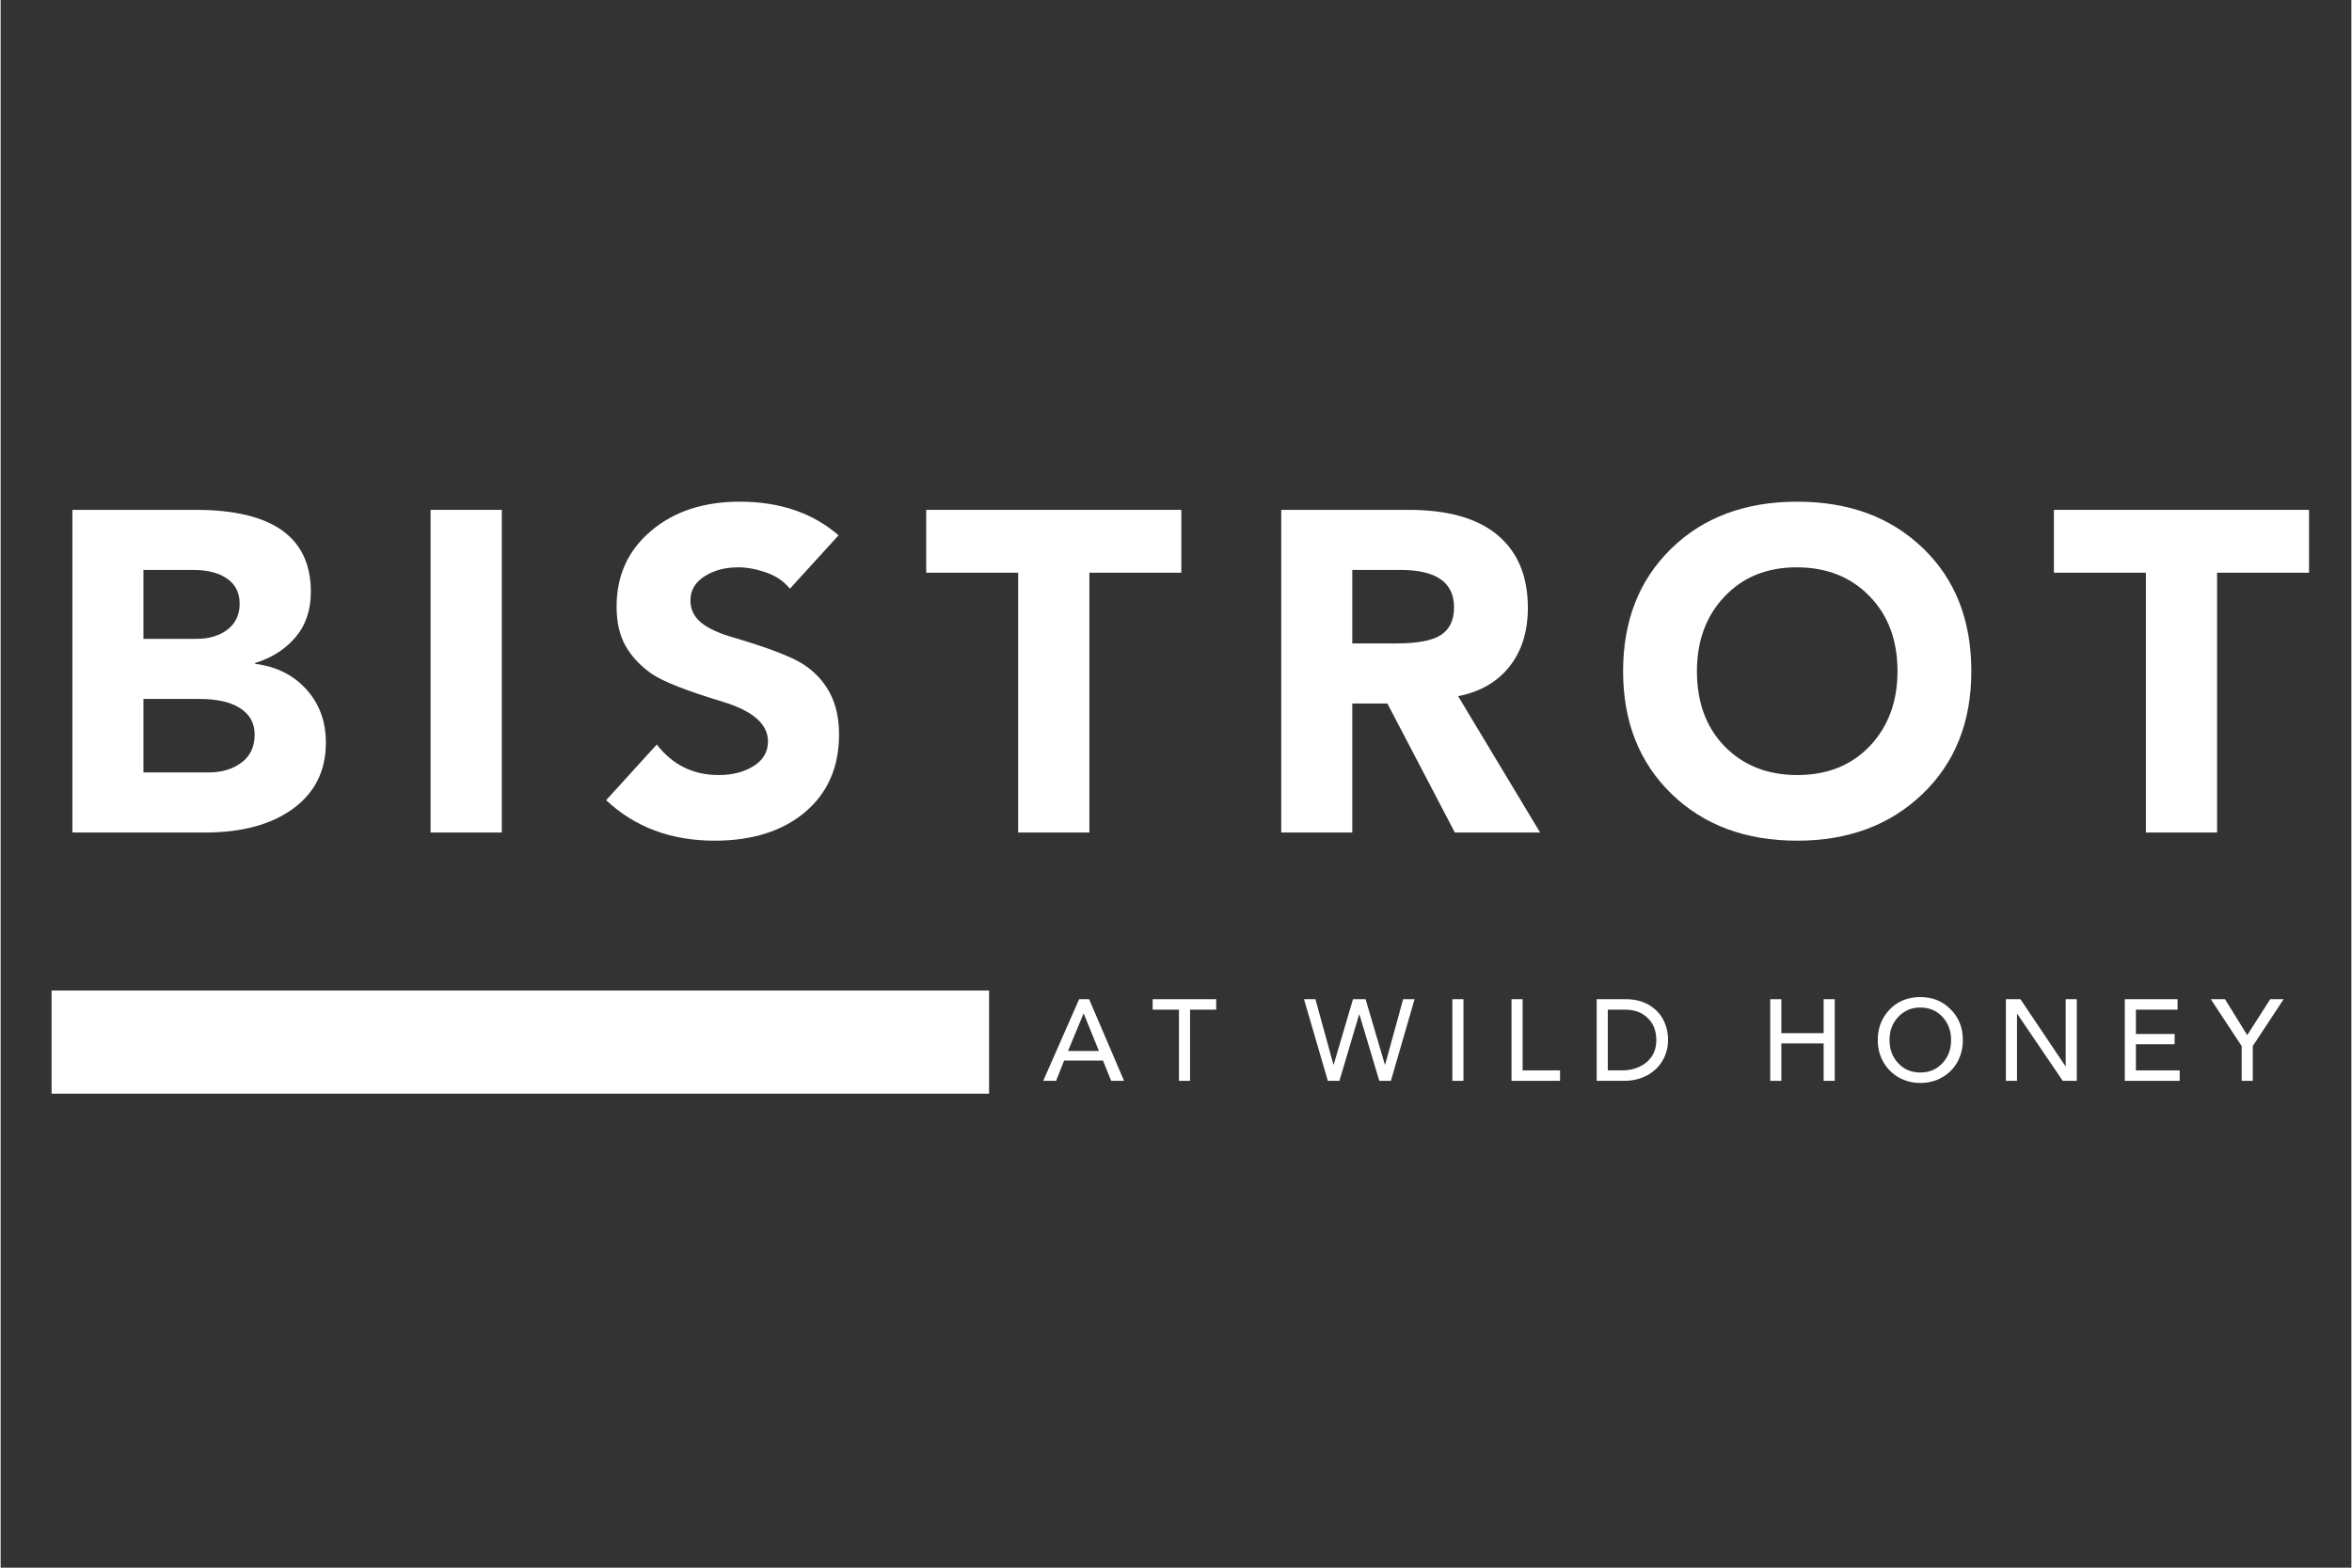
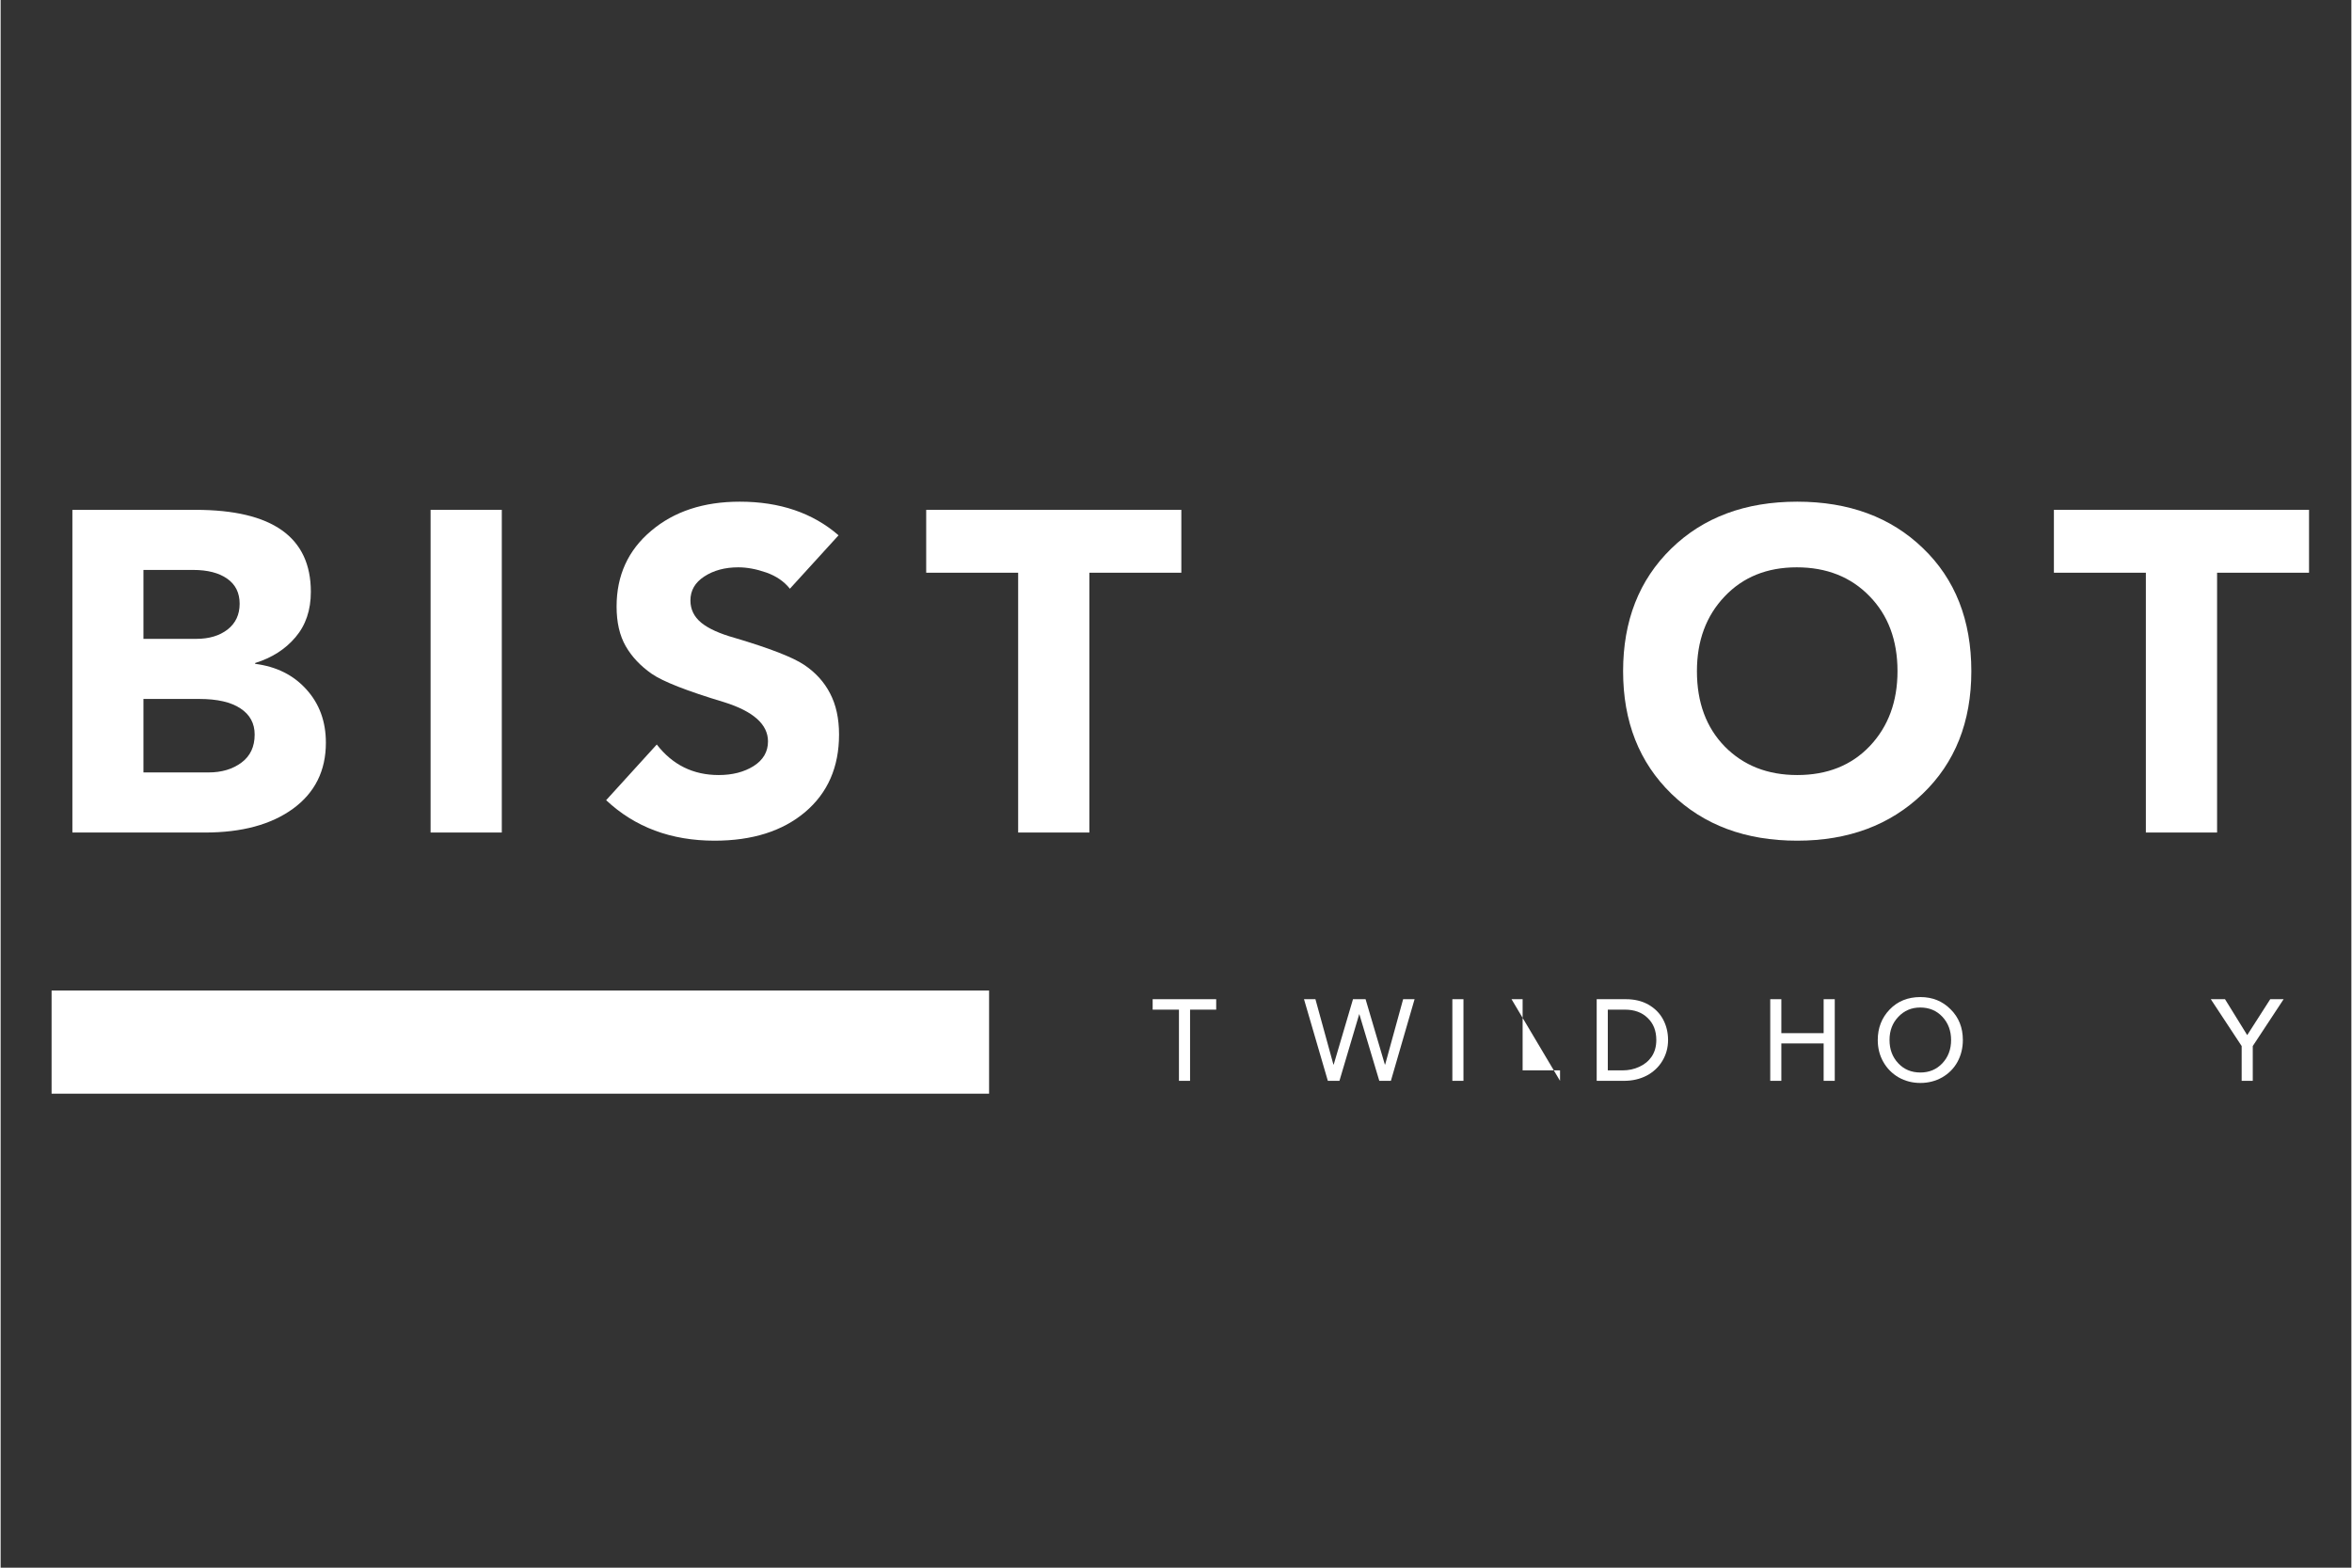
<svg xmlns="http://www.w3.org/2000/svg" width="300" zoomAndPan="magnify" viewBox="0 0 224.88 150" height="200" preserveAspectRatio="xMidYMid meet" version="1.0">
  <rect x="0" y="0" width="224.88" height="150" fill="#333333" stroke="none" />
  <defs>
    <g />
    <clipPath id="5e908c3a9e">
      <path d="M 0 0.039 L 224.762 0.039 L 224.762 149.961 L 0 149.961 Z M 0 0.039 " clip-rule="nonzero" />
    </clipPath>
    <clipPath id="deac500360">
      <path d="M 4.875 94.777 L 94.578 94.777 L 94.578 104.648 L 4.875 104.648 Z M 4.875 94.777 " clip-rule="nonzero" />
    </clipPath>
  </defs>
  <g clip-path="url(#5e908c3a9e)">
-     <path fill="transparent" d="M 0 0.039 L 224.879 0.039 L 224.879 149.961 L 0 149.961 Z M 0 0.039 " fill-opacity="1" fill-rule="nonzero" />
    <path fill="transparent" d="M 0 0.039 L 224.879 0.039 L 224.879 149.961 L 0 149.961 Z M 0 0.039 " fill-opacity="1" fill-rule="nonzero" />
  </g>
  <g fill="#ffffff" fill-opacity="1">
    <g transform="translate(3.724, 79.658)">
      <g>
        <path d="M 14.922 -30.875 C 22.273 -30.875 25.953 -28.258 25.953 -23.031 C 25.953 -21.281 25.461 -19.832 24.484 -18.688 C 23.516 -17.539 22.227 -16.719 20.625 -16.219 L 20.625 -16.141 C 22.664 -15.879 24.301 -15.062 25.531 -13.688 C 26.77 -12.32 27.391 -10.625 27.391 -8.594 C 27.391 -5.914 26.344 -3.812 24.25 -2.281 C 22.156 -0.758 19.348 0 15.828 0 L 3.141 0 L 3.141 -30.875 Z M 15 -18.531 C 16.219 -18.531 17.211 -18.828 17.984 -19.422 C 18.754 -20.023 19.141 -20.848 19.141 -21.891 C 19.141 -22.941 18.738 -23.742 17.938 -24.297 C 17.145 -24.848 16.066 -25.125 14.703 -25.125 L 9.938 -25.125 L 9.938 -18.531 Z M 16.172 -5.75 C 17.422 -5.75 18.469 -6.062 19.312 -6.688 C 20.156 -7.312 20.578 -8.207 20.578 -9.375 C 20.578 -10.445 20.125 -11.281 19.219 -11.875 C 18.32 -12.477 17.004 -12.781 15.266 -12.781 L 9.938 -12.781 L 9.938 -5.75 Z M 16.172 -5.75 " />
      </g>
    </g>
  </g>
  <g fill="#ffffff" fill-opacity="1">
    <g transform="translate(38.085, 79.658)">
      <g>
        <path d="M 9.859 -30.875 L 9.859 0 L 3.047 0 L 3.047 -30.875 Z M 9.859 -30.875 " />
      </g>
    </g>
  </g>
  <g fill="#ffffff" fill-opacity="1">
    <g transform="translate(57.097, 79.658)">
      <g>
        <path d="M 13.609 -31.656 C 17.441 -31.656 20.594 -30.582 23.062 -28.438 L 18.406 -23.328 C 17.852 -24.023 17.102 -24.539 16.156 -24.875 C 15.207 -25.207 14.312 -25.375 13.469 -25.375 C 12.195 -25.375 11.113 -25.082 10.219 -24.5 C 9.332 -23.926 8.891 -23.16 8.891 -22.203 C 8.891 -21.359 9.234 -20.648 9.922 -20.078 C 10.609 -19.516 11.676 -19.031 13.125 -18.625 C 16.469 -17.633 18.68 -16.773 19.766 -16.047 C 20.859 -15.316 21.688 -14.406 22.25 -13.312 C 22.82 -12.227 23.109 -10.914 23.109 -9.375 C 23.109 -6.258 22.023 -3.785 19.859 -1.953 C 17.691 -0.129 14.805 0.781 11.203 0.781 C 7.047 0.781 3.586 -0.508 0.828 -3.094 L 5.672 -8.422 C 7.18 -6.473 9.156 -5.5 11.594 -5.5 C 12.906 -5.5 14.02 -5.785 14.938 -6.359 C 15.852 -6.941 16.312 -7.727 16.312 -8.719 C 16.312 -10.344 14.914 -11.594 12.125 -12.469 C 8.57 -13.539 6.258 -14.445 5.188 -15.188 C 4.113 -15.938 3.285 -16.816 2.703 -17.828 C 2.117 -18.848 1.828 -20.113 1.828 -21.625 C 1.828 -24.594 2.926 -27.004 5.125 -28.859 C 7.32 -30.723 10.148 -31.656 13.609 -31.656 Z M 13.609 -31.656 " />
      </g>
    </g>
  </g>
  <g fill="#ffffff" fill-opacity="1">
    <g transform="translate(88.231, 79.658)">
      <g>
        <path d="M 24.719 -30.875 L 24.719 -24.859 L 15.922 -24.859 L 15.922 0 L 9.109 0 L 9.109 -24.859 L 0.312 -24.859 L 0.312 -30.875 Z M 24.719 -30.875 " />
      </g>
    </g>
  </g>
  <g fill="#ffffff" fill-opacity="1">
    <g transform="translate(119.366, 79.658)">
      <g>
-         <path d="M 15.312 -30.875 C 19.082 -30.875 21.926 -30.066 23.844 -28.453 C 25.77 -26.836 26.734 -24.52 26.734 -21.5 C 26.734 -19.227 26.145 -17.352 24.969 -15.875 C 23.789 -14.395 22.156 -13.453 20.062 -13.047 L 27.906 0 L 19.75 0 L 13.297 -12.344 L 9.938 -12.344 L 9.938 0 L 3.141 0 L 3.141 -30.875 Z M 14.172 -18.094 C 16.18 -18.094 17.598 -18.363 18.422 -18.906 C 19.254 -19.445 19.672 -20.328 19.672 -21.547 C 19.672 -23.93 17.969 -25.125 14.562 -25.125 L 9.938 -25.125 L 9.938 -18.094 Z M 14.172 -18.094 " />
-       </g>
+         </g>
    </g>
  </g>
  <g fill="#ffffff" fill-opacity="1">
    <g transform="translate(153.727, 79.658)">
      <g>
        <path d="M 18.141 -31.656 C 23.086 -31.656 27.098 -30.172 30.172 -27.203 C 33.254 -24.242 34.797 -20.32 34.797 -15.438 C 34.797 -10.582 33.238 -6.664 30.125 -3.688 C 27.02 -0.707 23.023 0.781 18.141 0.781 C 13.203 0.781 9.191 -0.711 6.109 -3.703 C 3.023 -6.703 1.484 -10.613 1.484 -15.438 C 1.484 -20.258 3.016 -24.164 6.078 -27.156 C 9.148 -30.156 13.172 -31.656 18.141 -31.656 Z M 8.547 -15.438 C 8.547 -12.445 9.438 -10.039 11.219 -8.219 C 13.008 -6.406 15.316 -5.5 18.141 -5.5 C 21.016 -5.5 23.332 -6.426 25.094 -8.281 C 26.852 -10.145 27.734 -12.531 27.734 -15.438 C 27.734 -18.406 26.836 -20.801 25.047 -22.625 C 23.266 -24.457 20.945 -25.375 18.094 -25.375 C 15.25 -25.375 12.945 -24.441 11.188 -22.578 C 9.426 -20.723 8.547 -18.344 8.547 -15.438 Z M 8.547 -15.438 " />
      </g>
    </g>
  </g>
  <g fill="#ffffff" fill-opacity="1">
    <g transform="translate(196.111, 79.658)">
      <g>
        <path d="M 24.719 -30.875 L 24.719 -24.859 L 15.922 -24.859 L 15.922 0 L 9.109 0 L 9.109 -24.859 L 0.312 -24.859 L 0.312 -30.875 Z M 24.719 -30.875 " />
      </g>
    </g>
  </g>
  <g fill="#ffffff" fill-opacity="1">
    <g transform="translate(99.721, 103.417)">
      <g>
-         <path d="M 4.406 -7.812 L 7.75 0 L 6.516 0 L 5.734 -1.938 L 2.016 -1.938 L 1.25 0 L 0.016 0 L 3.453 -7.812 Z M 2.391 -2.859 L 5.344 -2.859 L 3.891 -6.438 L 3.875 -6.438 Z M 2.391 -2.859 " />
-       </g>
+         </g>
    </g>
  </g>
  <g fill="#ffffff" fill-opacity="1">
    <g transform="translate(110.082, 103.417)">
      <g>
        <path d="M 6.203 -7.812 L 6.203 -6.812 L 3.703 -6.812 L 3.703 0 L 2.641 0 L 2.641 -6.812 L 0.125 -6.812 L 0.125 -7.812 Z M 6.203 -7.812 " />
      </g>
    </g>
  </g>
  <g fill="#ffffff" fill-opacity="1">
    <g transform="translate(119.008, 103.417)">
      <g />
    </g>
  </g>
  <g fill="#ffffff" fill-opacity="1">
    <g transform="translate(124.669, 103.417)">
      <g>
        <path d="M 5.297 -6.375 L 3.406 0 L 2.297 0 L 0.016 -7.812 L 1.109 -7.812 L 2.828 -1.562 L 2.859 -1.562 L 4.703 -7.812 L 5.906 -7.812 L 7.75 -1.562 L 7.781 -1.562 L 9.5 -7.812 L 10.594 -7.812 L 8.328 0 L 7.219 0 L 5.312 -6.375 Z M 5.297 -6.375 " />
      </g>
    </g>
  </g>
  <g fill="#ffffff" fill-opacity="1">
    <g transform="translate(137.877, 103.417)">
      <g>
        <path d="M 2.062 -7.812 L 2.062 0 L 1 0 L 1 -7.812 Z M 2.062 -7.812 " />
      </g>
    </g>
  </g>
  <g fill="#ffffff" fill-opacity="1">
    <g transform="translate(143.537, 103.417)">
      <g>
-         <path d="M 2.062 -7.812 L 2.062 -1 L 5.641 -1 L 5.641 0 L 1 0 L 1 -7.812 Z M 2.062 -7.812 " />
+         <path d="M 2.062 -7.812 L 2.062 -1 L 5.641 -1 L 5.641 0 L 1 -7.812 Z M 2.062 -7.812 " />
      </g>
    </g>
  </g>
  <g fill="#ffffff" fill-opacity="1">
    <g transform="translate(151.857, 103.417)">
      <g>
        <path d="M 3.609 -7.812 C 4.441 -7.812 5.16 -7.641 5.766 -7.297 C 6.379 -6.953 6.848 -6.484 7.172 -5.891 C 7.492 -5.297 7.656 -4.633 7.656 -3.906 C 7.656 -3.176 7.473 -2.508 7.109 -1.906 C 6.754 -1.312 6.254 -0.844 5.609 -0.5 C 4.961 -0.164 4.238 0 3.438 0 L 0.828 0 L 0.828 -7.812 Z M 3.281 -1 C 3.875 -1 4.414 -1.113 4.906 -1.344 C 5.406 -1.57 5.801 -1.898 6.094 -2.328 C 6.383 -2.766 6.531 -3.289 6.531 -3.906 C 6.531 -4.789 6.254 -5.492 5.703 -6.016 C 5.16 -6.547 4.438 -6.812 3.531 -6.812 L 1.891 -6.812 L 1.891 -1 Z M 3.281 -1 " />
      </g>
    </g>
  </g>
  <g fill="#ffffff" fill-opacity="1">
    <g transform="translate(162.627, 103.417)">
      <g />
    </g>
  </g>
  <g fill="#ffffff" fill-opacity="1">
    <g transform="translate(168.287, 103.417)">
      <g>
        <path d="M 2.062 -7.812 L 2.062 -4.562 L 6.109 -4.562 L 6.109 -7.812 L 7.172 -7.812 L 7.172 0 L 6.109 0 L 6.109 -3.578 L 2.062 -3.578 L 2.062 0 L 1 0 L 1 -7.812 Z M 2.062 -7.812 " />
      </g>
    </g>
  </g>
  <g fill="#ffffff" fill-opacity="1">
    <g transform="translate(179.057, 103.417)">
      <g>
        <path d="M 4.594 -8.016 C 5.75 -8.016 6.711 -7.625 7.484 -6.844 C 8.266 -6.07 8.656 -5.094 8.656 -3.906 C 8.656 -3.145 8.484 -2.445 8.141 -1.812 C 7.797 -1.188 7.305 -0.691 6.672 -0.328 C 6.047 0.023 5.352 0.203 4.594 0.203 C 3.832 0.203 3.141 0.023 2.516 -0.328 C 1.891 -0.691 1.398 -1.188 1.047 -1.812 C 0.691 -2.438 0.516 -3.133 0.516 -3.906 C 0.516 -5.062 0.895 -6.035 1.656 -6.828 C 2.414 -7.617 3.395 -8.016 4.594 -8.016 Z M 1.641 -3.906 C 1.641 -3.02 1.914 -2.281 2.469 -1.688 C 3.02 -1.094 3.727 -0.797 4.594 -0.797 C 5.438 -0.797 6.133 -1.086 6.688 -1.672 C 7.25 -2.266 7.531 -3.008 7.531 -3.906 C 7.531 -4.789 7.254 -5.531 6.703 -6.125 C 6.148 -6.719 5.441 -7.016 4.578 -7.016 C 3.742 -7.016 3.047 -6.719 2.484 -6.125 C 1.922 -5.539 1.641 -4.801 1.641 -3.906 Z M 1.641 -3.906 " />
      </g>
    </g>
  </g>
  <g fill="#ffffff" fill-opacity="1">
    <g transform="translate(190.83, 103.417)">
      <g>
-         <path d="M 2.391 -7.812 L 6.703 -1.391 L 6.719 -1.391 L 6.719 -7.812 L 7.781 -7.812 L 7.781 0 L 6.438 0 L 2.078 -6.422 L 2.062 -6.422 L 2.062 0 L 1 0 L 1 -7.812 Z M 2.391 -7.812 " />
-       </g>
+         </g>
    </g>
  </g>
  <g fill="#ffffff" fill-opacity="1">
    <g transform="translate(202.206, 103.417)">
      <g>
-         <path d="M 6.047 -7.812 L 6.047 -6.812 L 2.062 -6.812 L 2.062 -4.484 L 5.766 -4.484 L 5.766 -3.5 L 2.062 -3.5 L 2.062 -1 L 6.25 -1 L 6.25 0 L 1 0 L 1 -7.812 Z M 6.047 -7.812 " />
-       </g>
+         </g>
    </g>
  </g>
  <g fill="#ffffff" fill-opacity="1">
    <g transform="translate(211.541, 103.417)">
      <g>
        <path d="M 1.25 -7.812 L 3.375 -4.375 L 5.578 -7.812 L 6.859 -7.812 L 3.906 -3.328 L 3.906 0 L 2.844 0 L 2.844 -3.328 L -0.109 -7.812 Z M 1.25 -7.812 " />
      </g>
    </g>
  </g>
  <g clip-path="url(#deac500360)">
    <path fill="#ffffff" d="M 4.875 94.777 L 94.559 94.777 L 94.559 104.648 L 4.875 104.648 Z M 4.875 94.777 " fill-opacity="1" fill-rule="nonzero" />
  </g>
</svg>